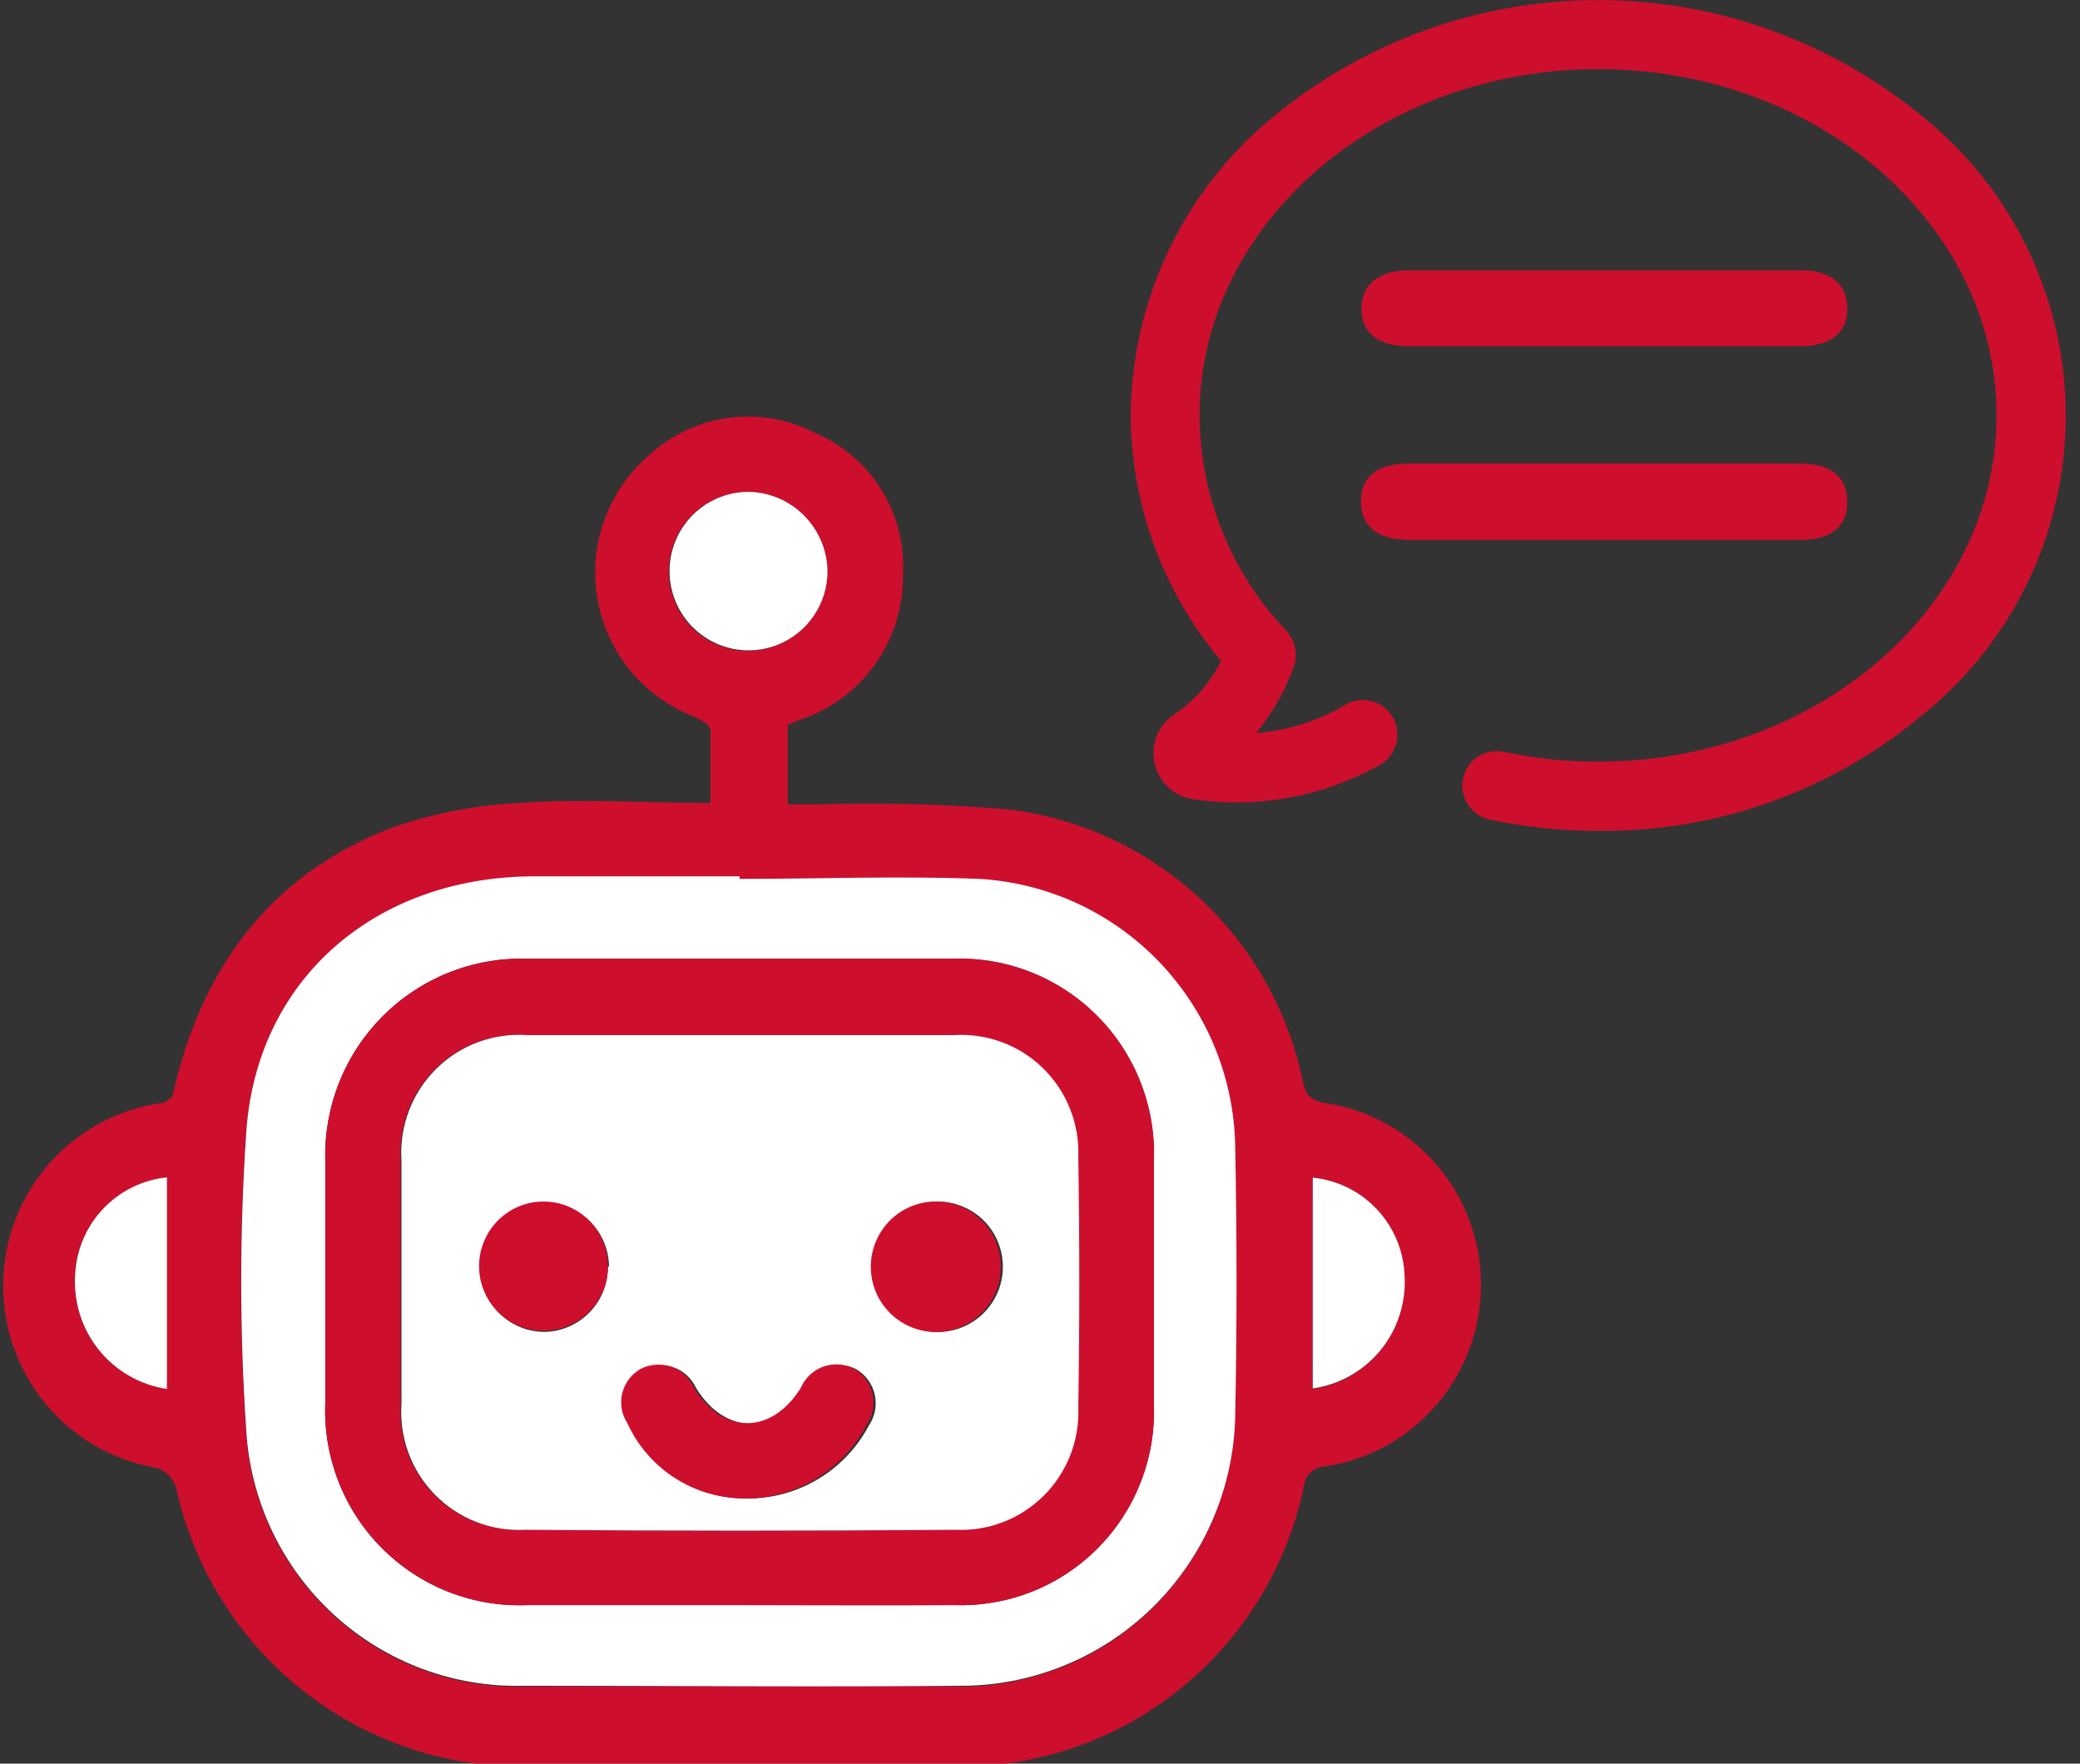
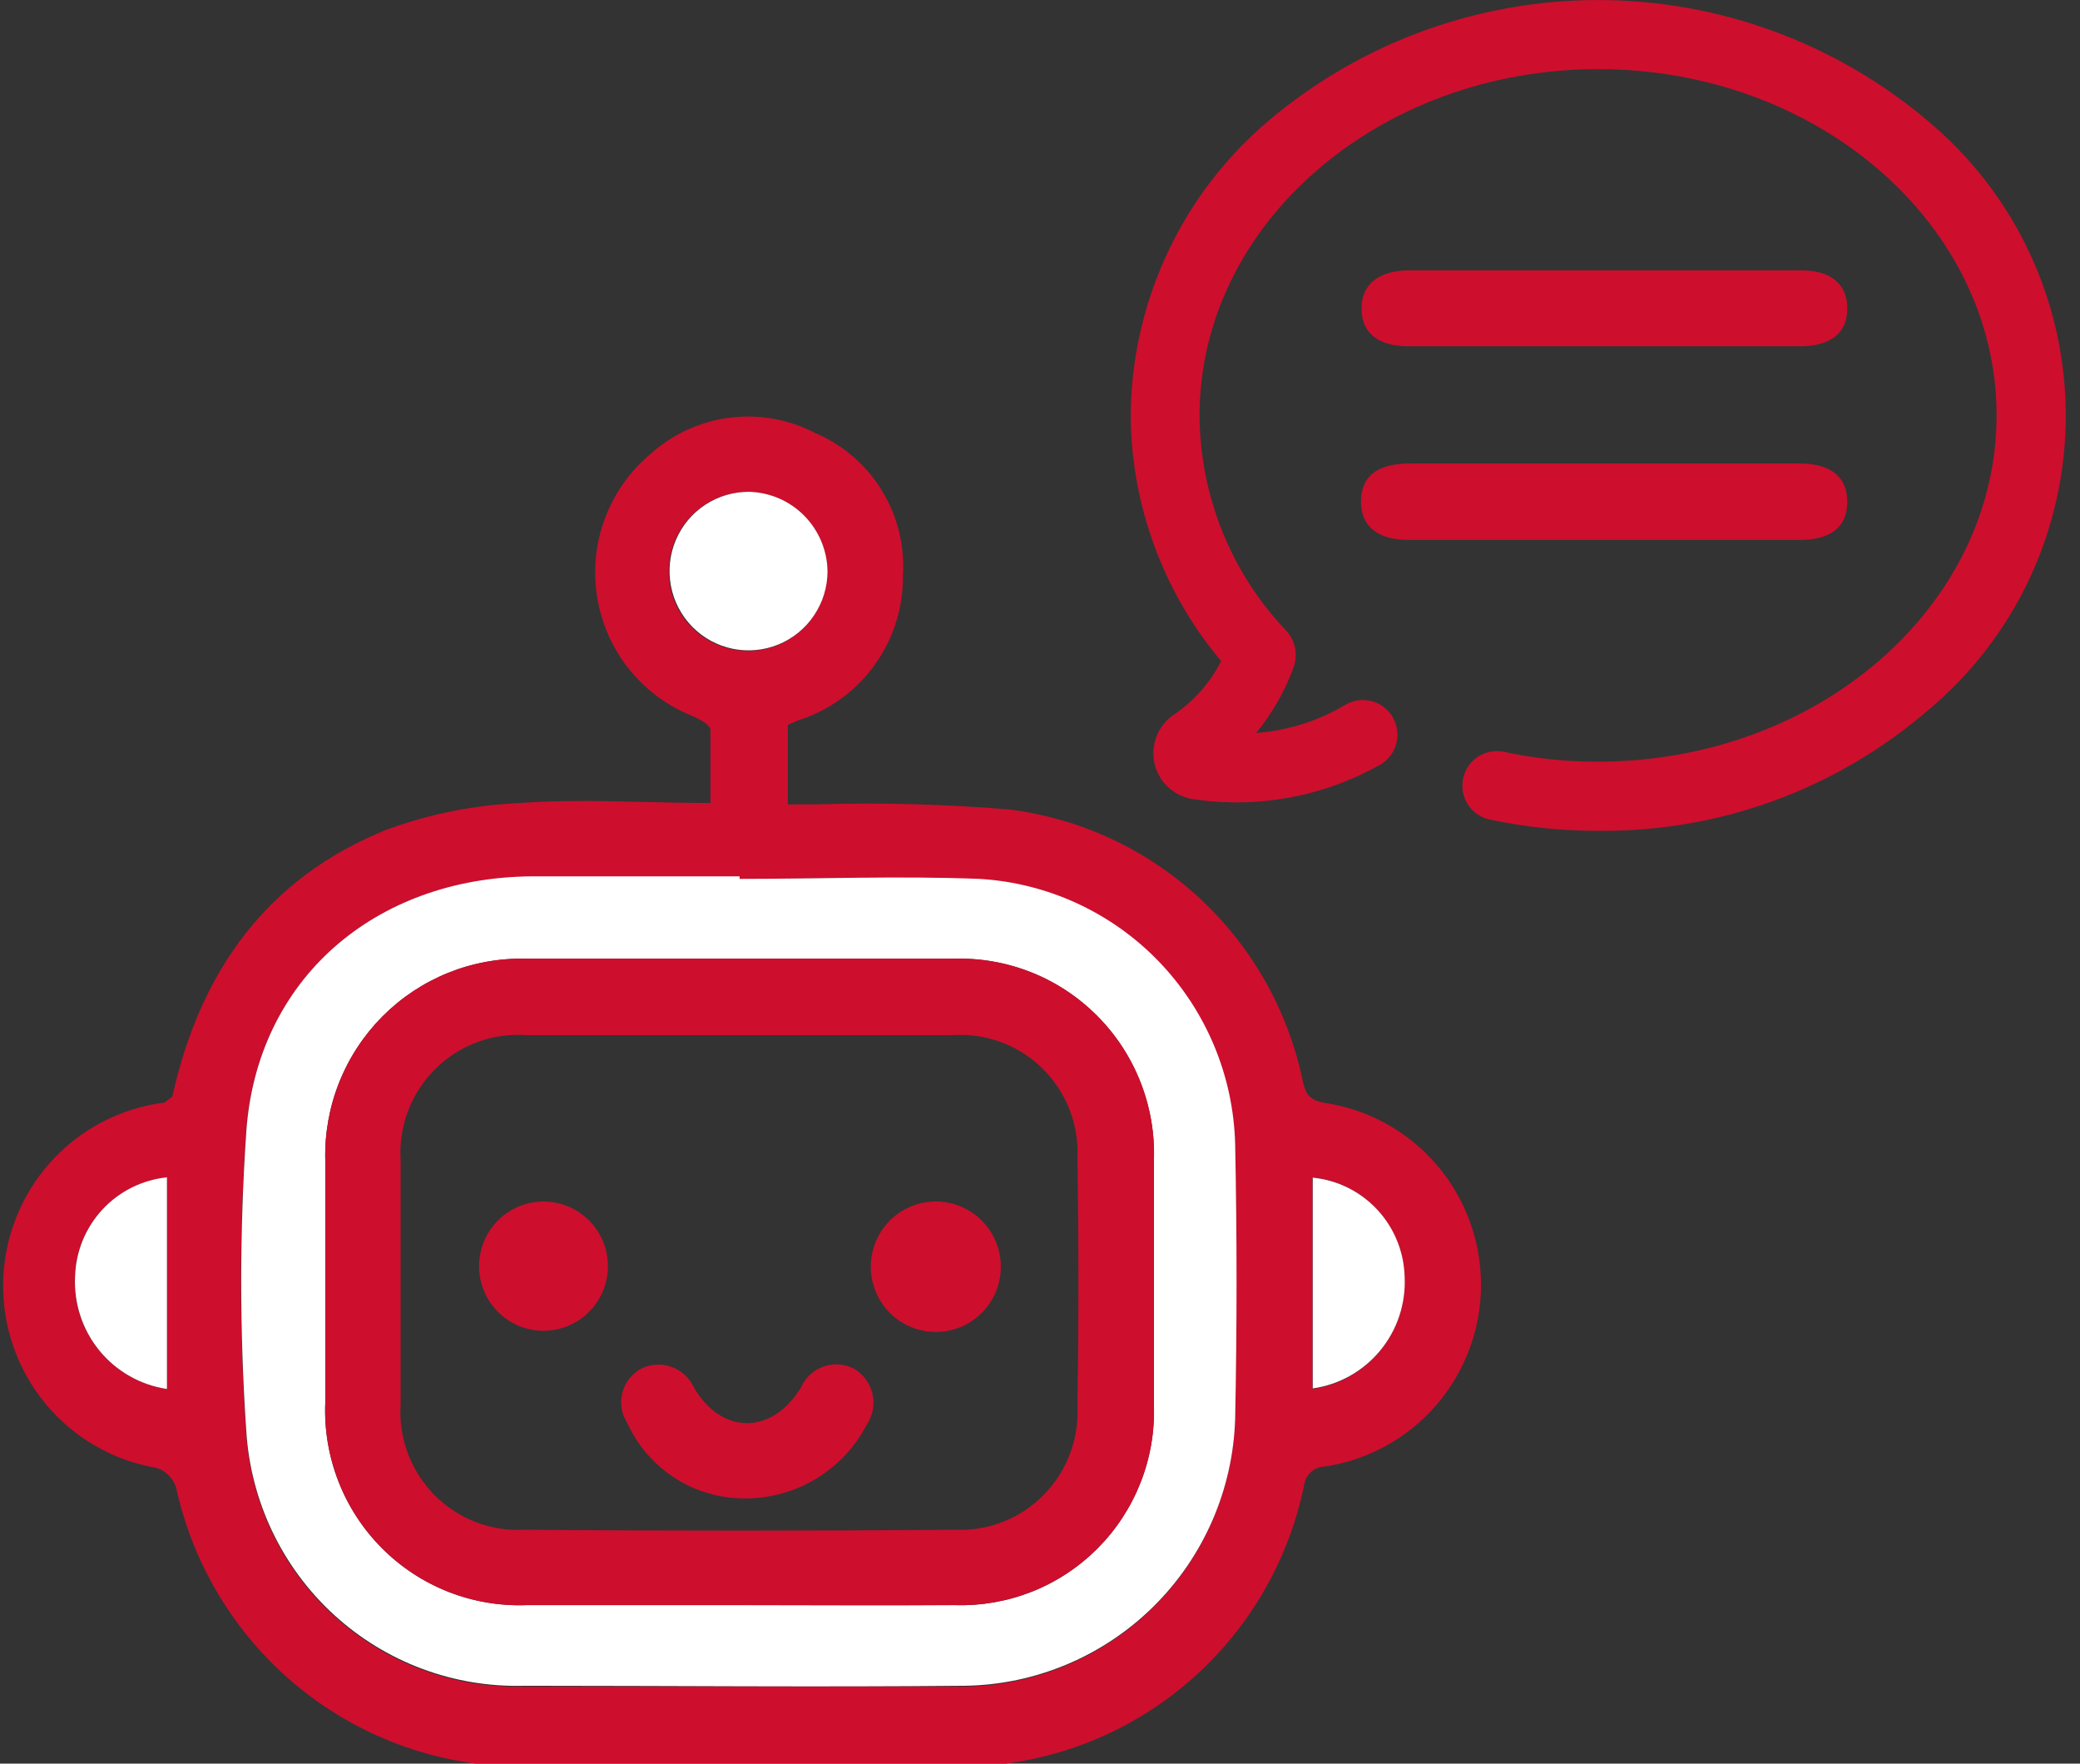
<svg xmlns="http://www.w3.org/2000/svg" width="46" height="39" viewBox="0 0 46 39" fill="none">
  <rect x="0" y="0" width="46" height="39" fill="#333333" stroke="none" />
  <g clip-path="url(#clip0_759_2359)">
    <path d="M3.81 24.252C4.43 21.455 5.923 19.404 8.55 18.347C9.501 17.998 10.5 17.799 11.511 17.757C12.881 17.657 14.256 17.757 15.712 17.757C15.712 17.197 15.712 16.663 15.712 16.141C15.712 16.023 15.452 15.892 15.291 15.824C14.746 15.603 14.268 15.245 13.902 14.784C13.536 14.323 13.296 13.774 13.204 13.192C13.112 12.61 13.172 12.014 13.379 11.463C13.585 10.911 13.93 10.422 14.38 10.044C14.869 9.602 15.482 9.321 16.135 9.237C16.788 9.154 17.451 9.273 18.035 9.578C18.642 9.837 19.154 10.279 19.5 10.842C19.846 11.405 20.01 12.062 19.968 12.722C19.976 13.386 19.786 14.037 19.421 14.591C19.057 15.145 18.535 15.576 17.924 15.83C17.843 15.867 17.756 15.892 17.67 15.923L17.422 16.029V17.788C17.639 17.788 17.843 17.788 18.041 17.788C19.467 17.744 20.895 17.782 22.316 17.9C23.887 18.096 25.357 18.779 26.521 19.854C27.686 20.93 28.485 22.343 28.809 23.897C28.877 24.196 28.952 24.326 29.293 24.388C30.254 24.531 31.133 25.015 31.768 25.753C32.404 26.491 32.753 27.434 32.753 28.41C32.753 29.385 32.404 30.327 31.768 31.066C31.133 31.804 30.254 32.288 29.293 32.431C29.18 32.434 29.072 32.478 28.989 32.555C28.906 32.631 28.854 32.735 28.84 32.847C28.47 34.648 27.477 36.259 26.038 37.396C24.598 38.533 22.803 39.123 20.972 39.062H11.79C9.96 39.121 8.168 38.535 6.724 37.405C5.281 36.275 4.278 34.673 3.891 32.878C3.856 32.782 3.801 32.694 3.728 32.622C3.655 32.55 3.567 32.495 3.47 32.462C2.505 32.3 1.631 31.796 1.006 31.041C0.382 30.285 0.05 29.33 0.07 28.349C0.091 27.369 0.462 26.428 1.117 25.699C1.772 24.971 2.666 24.503 3.637 24.382L3.81 24.252ZM16.35 19.435V19.398C14.82 19.398 13.252 19.398 11.747 19.398C8.271 19.398 5.669 21.685 5.44 25.053C5.291 27.251 5.291 29.456 5.44 31.654C5.534 33.212 6.229 34.672 7.377 35.725C8.525 36.778 10.037 37.342 11.592 37.297C14.838 37.297 18.085 37.297 21.337 37.297C22.899 37.272 24.391 36.645 25.503 35.545C26.615 34.446 27.262 32.959 27.31 31.393C27.351 29.367 27.351 27.343 27.31 25.32C27.272 23.809 26.67 22.367 25.622 21.281C24.574 20.194 23.158 19.542 21.653 19.453C19.919 19.366 18.128 19.435 16.356 19.435H16.35ZM18.296 12.636C18.291 12.175 18.108 11.734 17.785 11.406C17.463 11.078 17.026 10.888 16.567 10.877C16.219 10.872 15.878 10.971 15.586 11.161C15.295 11.351 15.066 11.624 14.93 11.945C14.793 12.266 14.755 12.62 14.819 12.963C14.884 13.306 15.049 13.622 15.293 13.87C15.538 14.119 15.85 14.289 16.191 14.358C16.532 14.428 16.885 14.395 17.207 14.263C17.529 14.13 17.804 13.905 17.998 13.615C18.192 13.325 18.295 12.984 18.296 12.636ZM3.686 30.715V26.041C3.14 26.097 2.632 26.351 2.258 26.754C1.884 27.158 1.67 27.684 1.654 28.235C1.627 28.829 1.82 29.412 2.197 29.87C2.573 30.328 3.107 30.63 3.693 30.715H3.686ZM29.026 30.715C29.614 30.632 30.149 30.33 30.525 29.87C30.902 29.409 31.092 28.824 31.058 28.229C31.044 27.678 30.83 27.151 30.456 26.747C30.082 26.343 29.573 26.09 29.026 26.035V30.715Z" fill="#CE0E2D" />
    <path d="M16.356 19.435C18.128 19.435 19.893 19.366 21.659 19.435C23.164 19.523 24.58 20.175 25.628 21.262C26.675 22.349 27.278 23.791 27.316 25.302C27.357 27.324 27.357 29.348 27.316 31.374C27.268 32.94 26.621 34.427 25.509 35.526C24.396 36.626 22.905 37.254 21.343 37.278C18.09 37.309 14.844 37.278 11.598 37.278C10.043 37.323 8.531 36.759 7.383 35.706C6.235 34.653 5.54 33.193 5.446 31.635C5.297 29.437 5.297 27.232 5.446 25.035C5.675 21.666 8.277 19.41 11.752 19.379C13.289 19.379 14.85 19.379 16.356 19.379V19.435ZM16.356 35.495C17.948 35.495 19.534 35.495 21.126 35.495C21.708 35.512 22.288 35.409 22.829 35.194C23.37 34.978 23.861 34.653 24.273 34.24C24.684 33.827 25.007 33.333 25.221 32.79C25.436 32.247 25.537 31.666 25.519 31.082C25.519 29.273 25.519 27.465 25.519 25.656C25.539 25.067 25.438 24.48 25.223 23.932C25.008 23.384 24.683 22.885 24.268 22.468C23.854 22.05 23.358 21.722 22.813 21.504C22.267 21.286 21.683 21.183 21.095 21.2C17.94 21.2 14.782 21.2 11.622 21.2C11.036 21.187 10.453 21.294 9.909 21.513C9.365 21.733 8.871 22.061 8.457 22.477C8.043 22.894 7.718 23.39 7.5 23.937C7.283 24.483 7.178 25.068 7.193 25.656C7.193 27.446 7.193 29.236 7.193 31.026C7.17 31.619 7.27 32.21 7.486 32.763C7.701 33.315 8.029 33.817 8.447 34.236C8.865 34.656 9.365 34.984 9.916 35.201C10.467 35.417 11.056 35.517 11.647 35.495H16.356Z" fill="white" />
    <path d="M18.301 12.635C18.3 12.982 18.196 13.322 18.002 13.609C17.809 13.897 17.534 14.121 17.214 14.252C16.893 14.383 16.541 14.416 16.202 14.346C15.863 14.276 15.553 14.107 15.31 13.86C15.067 13.612 14.902 13.298 14.838 12.957C14.773 12.616 14.81 12.264 14.946 11.944C15.081 11.624 15.308 11.352 15.597 11.162C15.887 10.972 16.226 10.873 16.572 10.876C17.031 10.889 17.467 11.079 17.789 11.407C18.111 11.735 18.295 12.175 18.301 12.635Z" fill="white" />
    <path d="M3.692 30.715C3.106 30.628 2.574 30.325 2.198 29.866C1.822 29.406 1.631 28.823 1.66 28.229C1.675 27.678 1.89 27.152 2.264 26.748C2.638 26.344 3.146 26.091 3.692 26.035V30.715Z" fill="white" />
    <path d="M29.032 30.703V26.041C29.579 26.096 30.088 26.349 30.462 26.753C30.836 27.157 31.05 27.684 31.064 28.235C31.093 28.827 30.901 29.408 30.525 29.864C30.149 30.321 29.617 30.62 29.032 30.703Z" fill="white" />
    <path d="M16.357 35.495H11.648C11.057 35.517 10.468 35.417 9.917 35.201C9.366 34.984 8.866 34.656 8.448 34.236C8.03 33.817 7.702 33.315 7.487 32.763C7.271 32.21 7.171 31.619 7.194 31.026C7.194 29.236 7.194 27.446 7.194 25.656C7.179 25.068 7.284 24.483 7.501 23.937C7.719 23.39 8.044 22.894 8.458 22.477C8.872 22.061 9.366 21.733 9.91 21.513C10.454 21.294 11.037 21.187 11.623 21.2C14.783 21.2 17.941 21.2 21.096 21.2C21.683 21.182 22.268 21.286 22.814 21.504C23.359 21.722 23.855 22.05 24.269 22.468C24.684 22.885 25.009 23.384 25.224 23.932C25.439 24.48 25.54 25.067 25.52 25.656C25.52 27.465 25.52 29.273 25.52 31.082C25.538 31.666 25.437 32.247 25.222 32.79C25.008 33.333 24.685 33.827 24.274 34.24C23.862 34.653 23.371 34.978 22.83 35.194C22.289 35.409 21.709 35.512 21.127 35.495C19.535 35.507 17.949 35.495 16.357 35.495ZM16.357 22.89H11.648C11.277 22.863 10.903 22.916 10.554 23.045C10.205 23.175 9.887 23.378 9.623 23.642C9.358 23.905 9.153 24.222 9.022 24.572C8.89 24.922 8.835 25.296 8.86 25.669C8.86 27.458 8.86 29.248 8.86 31.038C8.834 31.407 8.887 31.777 9.014 32.124C9.142 32.471 9.341 32.787 9.599 33.051C9.858 33.315 10.169 33.521 10.512 33.655C10.856 33.789 11.224 33.848 11.592 33.829C14.764 33.854 17.939 33.854 21.115 33.829C21.475 33.846 21.834 33.787 22.17 33.657C22.506 33.527 22.811 33.328 23.066 33.073C23.322 32.818 23.521 32.513 23.652 32.177C23.784 31.84 23.843 31.48 23.828 31.119C23.857 29.279 23.857 27.436 23.828 25.588C23.843 25.223 23.781 24.86 23.647 24.52C23.512 24.181 23.308 23.875 23.047 23.62C22.786 23.366 22.475 23.169 22.134 23.044C21.792 22.918 21.428 22.866 21.065 22.89H16.357Z" fill="#CE0E2D" />
    <path d="M35.525 10.249H39.8C40.494 10.249 40.859 10.553 40.853 11.107C40.847 11.66 40.481 11.933 39.825 11.939H31.151C30.457 11.939 30.091 11.629 30.098 11.075C30.104 10.522 30.476 10.249 31.182 10.249H35.525Z" fill="#CE0E2D" />
    <path d="M35.439 7.657H31.151C30.482 7.657 30.123 7.371 30.111 6.843C30.098 6.315 30.464 5.979 31.164 5.979H39.838C40.501 5.979 40.854 6.29 40.854 6.824C40.854 7.359 40.488 7.651 39.831 7.657H35.439Z" fill="#CE0E2D" />
-     <path d="M16.375 22.89H21.084C21.447 22.866 21.811 22.918 22.152 23.044C22.494 23.169 22.805 23.366 23.065 23.62C23.326 23.875 23.53 24.182 23.665 24.521C23.8 24.86 23.862 25.223 23.847 25.588C23.876 27.432 23.876 29.275 23.847 31.119C23.862 31.48 23.802 31.84 23.671 32.177C23.539 32.513 23.34 32.819 23.085 33.073C22.829 33.328 22.524 33.527 22.188 33.657C21.852 33.787 21.493 33.846 21.133 33.829C17.961 33.854 14.787 33.854 11.611 33.829C11.243 33.848 10.874 33.789 10.531 33.655C10.187 33.521 9.876 33.315 9.618 33.051C9.359 32.788 9.16 32.472 9.032 32.125C8.905 31.777 8.853 31.407 8.879 31.038C8.879 29.248 8.879 27.459 8.879 25.669C8.854 25.296 8.909 24.922 9.04 24.572C9.172 24.222 9.377 23.905 9.641 23.642C9.905 23.378 10.223 23.175 10.572 23.045C10.922 22.916 11.295 22.863 11.666 22.89H16.375ZM16.375 33.133C16.953 33.164 17.529 33.029 18.033 32.743C18.537 32.456 18.948 32.031 19.219 31.517C19.286 31.418 19.331 31.305 19.353 31.187C19.374 31.07 19.371 30.948 19.344 30.832C19.317 30.715 19.265 30.605 19.194 30.509C19.122 30.413 19.032 30.333 18.928 30.274C18.824 30.222 18.711 30.192 18.595 30.185C18.48 30.178 18.364 30.195 18.255 30.235C18.146 30.274 18.046 30.336 17.962 30.415C17.877 30.494 17.809 30.59 17.763 30.697C17.143 31.741 16.041 31.741 15.396 30.697C15.348 30.59 15.28 30.495 15.194 30.416C15.109 30.338 15.009 30.277 14.899 30.238C14.79 30.199 14.674 30.183 14.558 30.19C14.442 30.197 14.329 30.228 14.225 30.28C14.124 30.336 14.035 30.412 13.964 30.504C13.893 30.596 13.842 30.701 13.813 30.814C13.785 30.926 13.78 31.043 13.798 31.158C13.817 31.273 13.859 31.382 13.922 31.48C14.138 31.951 14.479 32.354 14.907 32.645C15.335 32.936 15.834 33.105 16.35 33.133H16.375ZM13.469 28.005C13.466 27.723 13.379 27.448 13.219 27.215C13.06 26.982 12.835 26.802 12.574 26.697C12.313 26.592 12.026 26.567 11.751 26.625C11.475 26.684 11.223 26.822 11.026 27.024C10.829 27.226 10.696 27.482 10.644 27.76C10.592 28.037 10.623 28.324 10.733 28.584C10.844 28.844 11.028 29.065 11.264 29.22C11.499 29.375 11.775 29.456 12.057 29.453C12.431 29.442 12.786 29.284 13.045 29.014C13.305 28.743 13.448 28.381 13.445 28.005H13.469ZM20.675 29.453C20.96 29.467 21.242 29.395 21.486 29.247C21.73 29.099 21.925 28.881 22.045 28.622C22.166 28.362 22.206 28.073 22.162 27.79C22.118 27.508 21.991 27.244 21.798 27.034C21.604 26.824 21.352 26.677 21.075 26.61C20.797 26.544 20.506 26.562 20.239 26.663C19.972 26.763 19.741 26.94 19.574 27.173C19.408 27.405 19.314 27.682 19.306 27.968C19.29 28.343 19.423 28.709 19.674 28.987C19.926 29.265 20.276 29.433 20.65 29.453H20.675Z" fill="white" />
    <path d="M16.35 33.133C15.824 33.113 15.313 32.946 14.876 32.652C14.438 32.358 14.091 31.948 13.872 31.467C13.809 31.37 13.767 31.26 13.748 31.145C13.73 31.031 13.735 30.914 13.763 30.801C13.792 30.689 13.843 30.583 13.914 30.491C13.985 30.4 14.074 30.323 14.175 30.268C14.279 30.215 14.392 30.185 14.508 30.178C14.624 30.17 14.74 30.187 14.849 30.226C14.959 30.265 15.059 30.325 15.144 30.404C15.23 30.483 15.299 30.578 15.346 30.684C15.966 31.734 17.069 31.734 17.713 30.684C17.759 30.578 17.827 30.482 17.912 30.402C17.996 30.323 18.096 30.262 18.205 30.222C18.314 30.183 18.43 30.166 18.545 30.173C18.661 30.179 18.774 30.21 18.878 30.262C18.982 30.321 19.072 30.401 19.144 30.497C19.216 30.593 19.267 30.703 19.294 30.819C19.321 30.936 19.324 31.057 19.303 31.175C19.281 31.293 19.236 31.405 19.169 31.505C18.902 32.017 18.495 32.442 17.996 32.73C17.497 33.019 16.926 33.158 16.35 33.133Z" fill="#CE0E2D" />
    <path d="M13.445 28.005C13.443 28.288 13.359 28.563 13.202 28.797C13.045 29.031 12.822 29.214 12.562 29.321C12.302 29.428 12.016 29.456 11.74 29.401C11.464 29.346 11.211 29.21 11.012 29.01C10.813 28.811 10.678 28.556 10.622 28.28C10.567 28.003 10.595 27.716 10.702 27.455C10.809 27.194 10.991 26.971 11.224 26.813C11.457 26.656 11.732 26.571 12.014 26.57C12.202 26.569 12.388 26.605 12.562 26.677C12.736 26.749 12.894 26.855 13.027 26.988C13.16 27.122 13.266 27.28 13.337 27.455C13.409 27.63 13.445 27.817 13.445 28.005Z" fill="#CE0E2D" />
    <path d="M20.649 29.454C20.461 29.447 20.275 29.404 20.103 29.326C19.931 29.248 19.776 29.137 19.647 28.998C19.517 28.86 19.417 28.698 19.35 28.52C19.284 28.343 19.253 28.154 19.259 27.965C19.265 27.776 19.308 27.589 19.386 27.417C19.464 27.244 19.575 27.089 19.712 26.959C19.85 26.829 20.012 26.729 20.189 26.662C20.366 26.595 20.554 26.564 20.742 26.57C21.124 26.582 21.484 26.746 21.745 27.025C22.006 27.304 22.146 27.676 22.133 28.058C22.121 28.441 21.958 28.802 21.679 29.064C21.401 29.326 21.031 29.466 20.649 29.454Z" fill="#CE0E2D" />
    <path d="M42.619 2.66C40.581 0.943 38.004 0.001 35.342 0.001C32.68 0.001 30.104 0.943 28.066 2.66C27.116 3.461 26.35 4.46 25.822 5.586C25.293 6.713 25.015 7.941 25.005 9.186C25.019 11.175 25.727 13.097 27.006 14.618C26.764 15.097 26.404 15.506 25.959 15.805C25.788 15.92 25.656 16.084 25.58 16.276C25.504 16.468 25.487 16.678 25.532 16.88C25.577 17.081 25.681 17.264 25.831 17.405C25.982 17.546 26.171 17.638 26.374 17.67C27.806 17.888 29.27 17.619 30.531 16.905C30.617 16.854 30.693 16.786 30.753 16.705C30.813 16.625 30.857 16.533 30.881 16.435C30.906 16.338 30.911 16.236 30.897 16.137C30.883 16.037 30.849 15.941 30.798 15.855C30.746 15.768 30.679 15.693 30.598 15.633C30.518 15.572 30.427 15.528 30.329 15.504C30.232 15.479 30.131 15.473 30.032 15.488C29.932 15.502 29.837 15.536 29.751 15.588C29.15 15.944 28.476 16.157 27.78 16.209C28.138 15.773 28.419 15.279 28.611 14.748C28.658 14.615 28.669 14.471 28.642 14.332C28.615 14.193 28.55 14.065 28.456 13.959C27.227 12.675 26.538 10.966 26.529 9.186C26.529 4.966 30.482 1.529 35.345 1.529C40.209 1.529 44.155 4.966 44.155 9.186C44.155 13.406 40.203 16.843 35.345 16.843C34.644 16.846 33.944 16.773 33.257 16.625C33.159 16.605 33.058 16.604 32.96 16.623C32.861 16.642 32.768 16.68 32.684 16.735C32.6 16.79 32.528 16.861 32.472 16.944C32.416 17.027 32.376 17.121 32.356 17.219C32.336 17.317 32.335 17.419 32.353 17.517C32.372 17.616 32.41 17.71 32.465 17.794C32.52 17.878 32.591 17.95 32.674 18.007C32.756 18.063 32.849 18.103 32.947 18.123C33.736 18.291 34.539 18.374 35.345 18.372C38.012 18.402 40.599 17.459 42.625 15.718C43.582 14.923 44.353 13.926 44.882 12.798C45.411 11.67 45.685 10.439 45.685 9.192C45.685 7.946 45.411 6.714 44.882 5.586C44.353 4.458 43.582 3.461 42.625 2.666L42.619 2.66Z" fill="#CE0E2D" />
  </g>
  <defs>
    <clipPath id="clip0_759_2359">
      <rect width="45.686" height="39" fill="white" />
    </clipPath>
  </defs>
</svg>